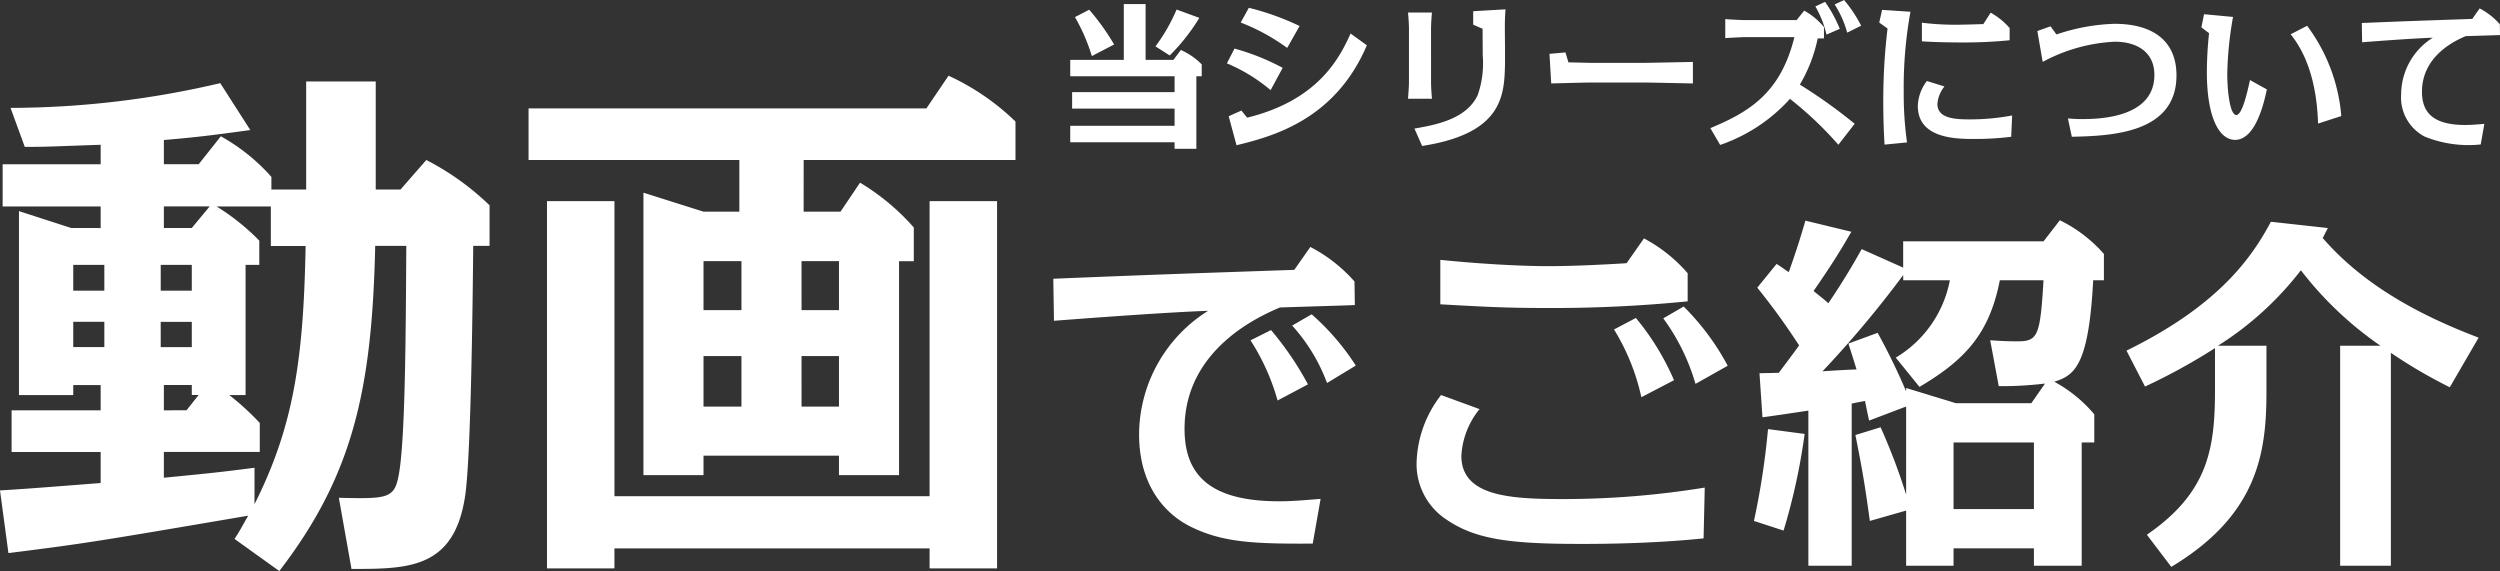
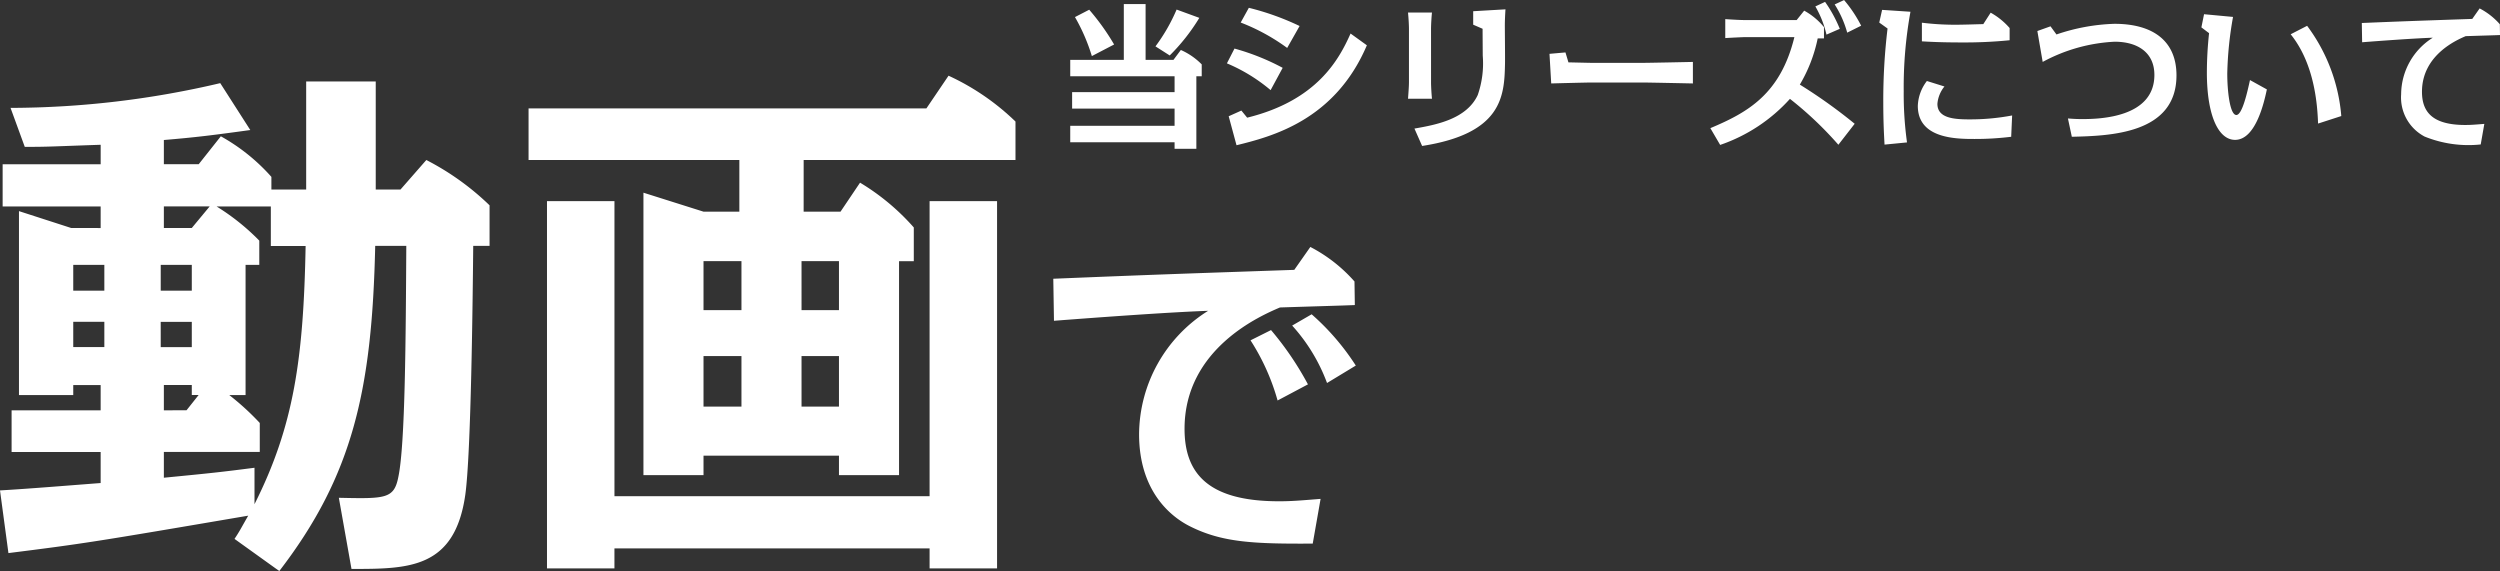
<svg xmlns="http://www.w3.org/2000/svg" width="175.529" height="40.094" viewBox="0 0 175.529 40.094">
  <rect x="0" y="0" width="175.529" height="40.094" fill="#333333" stroke="none" />
  <g id="タイトル" transform="translate(-1.295 -0.452)">
    <path id="パス_11668" data-name="パス 11668" d="M6.29-20.868,2.627-22.052V-9.139H6.438v-.7H8.362v1.776H2.109v2.923H8.362V-2.96c-1.961.148-5.106.407-7.067.518l.592,4.4c5.291-.666,5.994-.777,16.835-2.627C18.167.3,18.13.407,17.76.962l3.145,2.257c5.18-6.734,6.512-12.765,6.734-22.829h2.183c-.037,6.4-.074,13.912-.555,16.206-.3,1.554-.888,1.554-4.181,1.48l.888,4.995c4,0,7.252,0,7.992-5.217.407-2.96.518-13.727.555-17.464h1.147v-2.849a18.636,18.636,0,0,0-4.44-3.182l-1.813,2.072H27.676v-7.585H22.792v7.585H20.35v-.888A13.542,13.542,0,0,0,16.8-27.306l-1.554,1.961H12.8v-1.7c2.22-.185,3.4-.333,6.068-.7l-2.109-3.293A64.668,64.668,0,0,1,2.035-29.3l1,2.738c1.7,0,2.035-.037,5.328-.148v1.369H1.48v2.96H8.362v1.517ZM19.5-19.98a15.823,15.823,0,0,0-3-2.4h3.811v2.775h2.442c-.148,7.881-.814,12.617-3.589,18.13V-4.033c-2.331.3-2.96.37-6.364.7V-5.143h6.734V-7.178A18.482,18.482,0,0,0,17.39-9.139h1.147v-9.139H19.5Zm-6.7-.888v-1.517h3.219l-1.258,1.517Zm1.961,2.59v1.813H12.58v-1.813Zm-2.183,4h2.183v1.776H12.58ZM12.8-8.066V-9.842h1.961v.7h.481l-.851,1.073ZM8.621-18.278v1.813H6.438v-1.813Zm0,5.772H6.438v-1.776H8.621Zm49.1-13.135H72.594v-2.7a16.9,16.9,0,0,0-4.7-3.219l-1.554,2.294H38.406v3.626h14.8v3.626H50.69l-4.218-1.332V-3.515H50.69V-4.884H60.2v1.369h4.218V-18.537h1.036v-2.368a16.024,16.024,0,0,0-3.774-3.145L60.31-22.015H57.72ZM53.354-15.1H50.69v-3.441h2.664Zm4.218-3.441H60.2V-15.1H57.572ZM53.354-8.325H50.69v-3.552h2.664Zm4.218-3.552H60.2v3.552H57.572ZM44.437-2.035v-20.72H39.7V3.034h4.736V1.628H66.563V3.034H71.3V-22.755H66.563v20.72Zm49.579.187c-1.488.12-2.064.168-2.928.168-5.04,0-6.624-2.016-6.624-5.088,0-5.64,5.352-7.944,6.7-8.52,3.792-.12,4.008-.12,5.256-.168l-.024-1.656a10.683,10.683,0,0,0-3.1-2.424l-1.128,1.608c-8.328.288-9.264.312-16.92.624l.048,2.952c2.808-.216,7.992-.6,10.824-.7a10.292,10.292,0,0,0-4.848,8.664c0,3.96,2.184,5.784,3.6,6.48,2.256,1.128,4.488,1.224,8.592,1.2Zm-.888-8.04A21.745,21.745,0,0,0,90.536-13.7l-1.44.72a15.447,15.447,0,0,1,1.9,4.224Zm3.36-1.32a17.029,17.029,0,0,0-3.1-3.6l-1.368.792a12.411,12.411,0,0,1,2.448,4.032Z" transform="translate(0 37.327)" fill="#fff" />
-     <path id="パス_11667" data-name="パス 11667" d="M17.5-19.11c-2.5.156-4.342.208-5.512.208-1.222,0-3.952-.078-7.566-.442v3.12c3.25.182,4.654.26,7.566.26a96.579,96.579,0,0,0,9.8-.468v-1.976a10.7,10.7,0,0,0-3.068-2.444Zm7.1,7.2a17.39,17.39,0,0,0-3.094-4.16l-1.43.832a14.673,14.673,0,0,1,2.262,4.6Zm-3.77,1.014a17.935,17.935,0,0,0-2.678-4.368l-1.534.806A15.279,15.279,0,0,1,18.538-9.7Zm2.158,7.54a61.664,61.664,0,0,1-9.958.806C9.282-2.548,5.9-2.756,5.9-5.59A5.649,5.649,0,0,1,7.176-8.866l-2.7-.988A8.057,8.057,0,0,0,2.756-5.1a4.654,4.654,0,0,0,2.158,4.03C6.968.312,9.438.6,14.352.6c2.782,0,5.746-.1,8.554-.39ZM40.456.91H46.1V2.132h3.354V-6.526h.884V-8.5a9.687,9.687,0,0,0-2.808-2.288c1.378-.442,2.418-1.04,2.73-7.124h.754V-19.76a9.881,9.881,0,0,0-3.094-2.366l-1.144,1.482H36.92V-18.8l-2.912-1.3c-.572,1.014-1.2,2.106-2.34,3.8-.234-.208-.39-.338-1.04-.858,1.222-1.768,1.846-2.756,2.652-4.16l-3.224-.78c-.364,1.248-.676,2.236-1.17,3.614-.13-.078-.7-.494-.858-.572l-1.352,1.664a47.046,47.046,0,0,1,2.938,4.056c-.286.39-.546.754-1.43,1.924-.182,0-1.144.026-1.352.026l.208,3.094c.468-.052,2.7-.39,3.224-.468V2.132h3.042V-9.256c.13-.026.78-.156.936-.182.156.806.182.884.286,1.378l2.6-.988V-2.86a42.589,42.589,0,0,0-1.794-4.732l-1.768.546c.52,2.6.676,3.588,1.014,6.032l2.548-.728V2.132h3.328Zm0-7.436H46.1v4.68H40.456Zm-3.328-3.822v.234a45.551,45.551,0,0,0-2-4.108l-2.054.754c.312.962.442,1.4.572,1.82-.39,0-2.054.1-2.392.13a74.277,74.277,0,0,0,5.668-6.76v.364H40.2a8.094,8.094,0,0,1-3.8,5.434l1.664,2.054c3.172-1.872,4.914-3.718,5.642-7.488h3.068c-.234,3.9-.39,4.29-1.82,4.29-.156,0-.962,0-1.924-.078l.6,3.224a25.6,25.6,0,0,0,3.25-.182l-.962,1.378h-5.3ZM28.522-.338A42.993,42.993,0,0,0,30-7.124L27.43-7.462a53.2,53.2,0,0,1-.988,6.448Zm48.8-13.546c-4.108-1.56-8.06-3.666-10.946-6.994.1-.182.208-.416.364-.7l-4-.442c-1.274,2.366-3.51,5.8-10.14,9.048l1.3,2.522a41.391,41.391,0,0,0,4.914-2.7v2.912c0,4.134-.468,7.228-4.784,10.192L55.744,2.21c6.11-3.666,6.682-8.06,6.682-12.3v-3.224H59.02a22.493,22.493,0,0,0,5.824-5.3,24.7,24.7,0,0,0,5.59,5.3H67.6V2.132h3.562v-14.95A34.628,34.628,0,0,0,75.3-10.4Z" transform="translate(98 38.042)" fill="#fff" />
    <path id="パス_11669" data-name="パス 11669" d="M6.259-5.346V-9.262H4.73v3.916H.968v1.155H8.294V-3.08H1.1v1.155H8.294v1.21H.968V.44H8.294V.9H9.823V-4.191H10.2v-.836A4.733,4.733,0,0,0,8.734-6.039l-.517.693ZM4.048-6.424A16.294,16.294,0,0,0,2.3-8.866l-1,.517A13.14,13.14,0,0,1,2.486-5.61Zm3.905.77a13.767,13.767,0,0,0,2.079-2.64L8.437-8.877A12.522,12.522,0,0,1,6.952-6.292Zm9.119-2.068A18.486,18.486,0,0,0,13.508-9l-.572,1.034A14.12,14.12,0,0,1,16.2-6.182ZM15.884-4.785A16.257,16.257,0,0,0,12.5-6.138L11.968-5.1a11.885,11.885,0,0,1,3.069,1.881Zm-2.9,3-.891.4.55,2.035c2.431-.6,6.9-1.727,9.152-7.018l-1.144-.825c-.814,1.826-2.354,4.7-7.26,5.907ZM26.3-7.5c0-.319.033-.869.066-1.166H24.684c.033.341.066.825.066,1.166v3.718c0,.319-.044.858-.066,1.166h1.683c-.033-.319-.066-.847-.066-1.166ZM25.674.7c5.6-.869,5.775-3.476,5.819-5.742.011-.4-.011-2.3-.011-2.728,0-.341.022-.781.044-1.122l-2.266.132v.946l.66.286c0,.363.011,1.8.011,1.892a6.756,6.756,0,0,1-.352,2.761c-.792,1.694-2.926,2.09-4.444,2.354Zm8.943-6.468.121,2.079c.418-.011,2.442-.066,2.9-.066H41.1c.495,0,3.014.055,3.586.066V-5.2c-.517.011-3.069.066-3.586.066H37.642c-.275,0-1.386-.033-1.694-.033l-.209-.7ZM56.045-.858a36.509,36.509,0,0,0-3.85-2.75,10.5,10.5,0,0,0,1.254-3.245h.44v-.792A4.767,4.767,0,0,0,52.5-8.8l-.528.66H48.312c-.352,0-1.045-.044-1.353-.066v1.331c.528-.033,1.287-.066,1.353-.066h3.5c-.979,3.993-3.256,5.28-5.9,6.391L46.6.627a11.672,11.672,0,0,0,4.9-3.234A24.969,24.969,0,0,1,54.9.616ZM56.5-7.744a9.269,9.269,0,0,0-1.2-1.8l-.66.308a7.223,7.223,0,0,1,.88,1.98Zm-1.5.22a9.441,9.441,0,0,0-1.034-1.892l-.682.319a7.137,7.137,0,0,1,.781,1.98Zm2.97-1.331-.2.891.583.418a42.21,42.21,0,0,0-.3,5.17c0,1.43.055,2.354.088,2.981L59.719.451a24.737,24.737,0,0,1-.231-3.586,29.719,29.719,0,0,1,.473-5.588Zm7.106,1c-.495.011-1.4.044-1.969.044a19.061,19.061,0,0,1-2.343-.143v1.309c.583.033,1.375.077,2.783.077a31.964,31.964,0,0,0,3.377-.154v-.858a4.989,4.989,0,0,0-1.331-1.078ZM67.1-1.441a15.827,15.827,0,0,1-2.981.275c-1.056,0-2.266-.066-2.266-1.089a2.213,2.213,0,0,1,.495-1.221l-1.232-.385a3.021,3.021,0,0,0-.638,1.749c0,2.321,2.739,2.321,4.015,2.321A20.553,20.553,0,0,0,67.034.055ZM69.795-7.7l-.924.33L69.245-5.2a11.784,11.784,0,0,1,5.049-1.419c1.606,0,2.794.748,2.794,2.332,0,3-3.839,3.1-5.071,3.1-.4,0-.726-.022-1-.044L71.291.055c2.629-.066,7.348-.176,7.348-4.312,0-2.365-1.584-3.619-4.356-3.619a13.826,13.826,0,0,0-4.07.748ZM90.211-1.4a12.23,12.23,0,0,0-2.4-6.336l-1.155.594c1.76,2.178,1.881,5.225,1.925,6.27Zm-9.636-7.15-.187.924.539.407a26.383,26.383,0,0,0-.154,2.761c0,3.058.825,4.73,1.98,4.73,1.474,0,2.057-2.728,2.233-3.542L83.8-3.927c-.176.8-.539,2.453-.957,2.453-.462,0-.638-1.738-.638-2.893A25.025,25.025,0,0,1,82.61-8.36Zm19.679,7.7c-.682.055-.946.077-1.342.077-2.31,0-3.036-.924-3.036-2.332,0-2.585,2.453-3.641,3.069-3.905,1.738-.055,1.837-.055,2.409-.077l-.011-.759a4.9,4.9,0,0,0-1.419-1.111l-.517.737c-3.817.132-4.246.143-7.755.286l.022,1.353c1.287-.1,3.663-.275,4.961-.319a4.717,4.717,0,0,0-2.222,3.971,3.1,3.1,0,0,0,1.65,2.97A8.187,8.187,0,0,0,100,.594Z" transform="translate(75.47 10)" fill="#fff" />
  </g>
</svg>